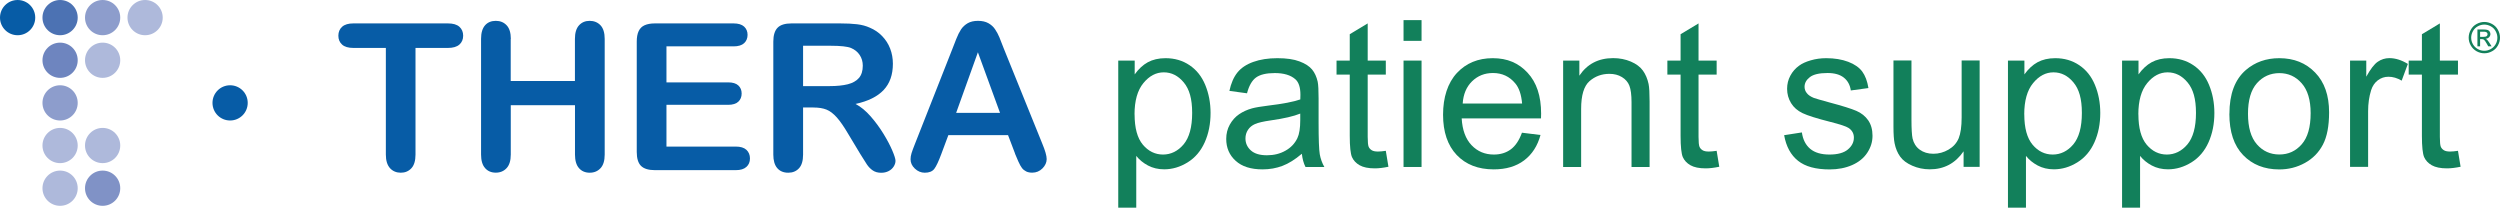
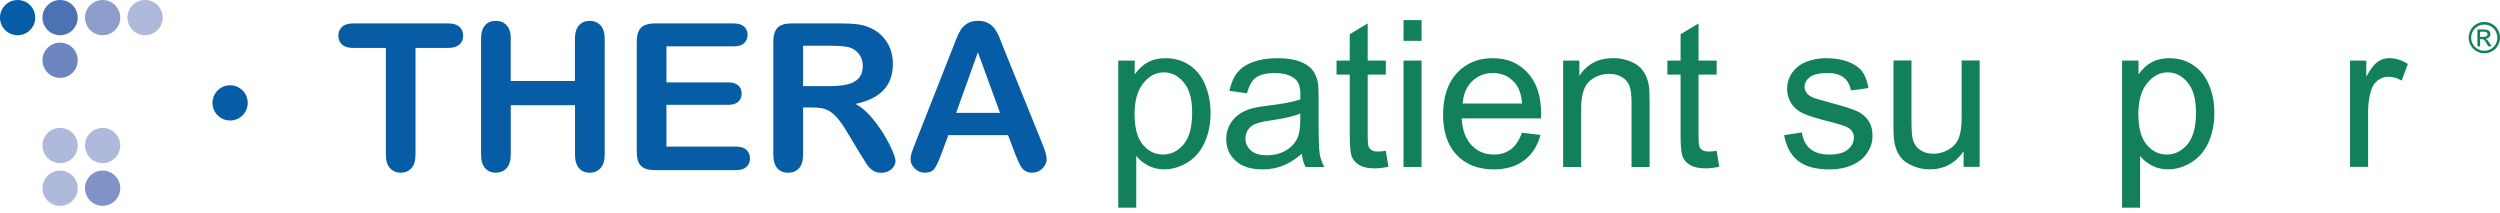
<svg xmlns="http://www.w3.org/2000/svg" width="387" height="33" viewBox="0 0 387 33" fill="none">
  <g clip-path="url(#clip0_10_332)">
    <path d="M19.734 2.726C19.734 1.225 20.951 0 22.461 0C23.971 0 25.188 1.216 25.188 2.726C25.188 4.236 23.971 5.453 22.461 5.453C20.951 5.453 19.734 4.236 19.734 2.726Z" fill="#AEB9DB" />
    <path d="M0 2.726C0 1.216 1.217 0 2.727 0C4.237 0 5.454 1.216 5.454 2.726C5.454 4.236 4.237 5.453 2.727 5.453C1.217 5.453 0 4.227 0 2.726Z" fill="#075CA6" />
    <path d="M6.575 2.726C6.575 1.225 7.792 0 9.302 0C10.812 0 12.029 1.216 12.029 2.726C12.029 4.236 10.812 5.453 9.302 5.453C7.792 5.453 6.575 4.236 6.575 2.726Z" fill="#4C72B3" />
    <path d="M13.159 2.726C13.159 1.225 14.376 0 15.886 0C17.396 0 18.613 1.216 18.613 2.726C18.613 4.236 17.396 5.453 15.886 5.453C14.376 5.453 13.159 4.236 13.159 2.726Z" fill="#8D9DCC" />
    <path d="M6.575 9.326C6.575 7.825 7.792 6.6 9.302 6.6C10.812 6.6 12.029 7.816 12.029 9.326C12.029 10.836 10.812 12.053 9.302 12.053C7.792 12.053 6.575 10.836 6.575 9.326Z" fill="#6E85BF" />
-     <path d="M13.159 9.326C13.159 7.825 14.376 6.6 15.886 6.6C17.396 6.6 18.613 7.816 18.613 9.326C18.613 10.836 17.396 12.053 15.886 12.053C14.376 12.053 13.159 10.836 13.159 9.326Z" fill="#AEB9DB" />
-     <path d="M6.575 15.926C6.575 14.425 7.792 13.2 9.302 13.2C10.812 13.2 12.029 14.416 12.029 15.926C12.029 17.436 10.812 18.652 9.302 18.652C7.792 18.652 6.575 17.436 6.575 15.926Z" fill="#8D9DCC" />
    <path d="M32.894 15.926C32.894 14.425 34.11 13.2 35.62 13.2C37.13 13.2 38.347 14.416 38.347 15.926C38.347 17.436 37.13 18.652 35.62 18.652C34.11 18.652 32.894 17.436 32.894 15.926Z" fill="#075CA6" />
    <path d="M6.575 22.526C6.575 21.025 7.792 19.8 9.302 19.8C10.812 19.8 12.029 21.016 12.029 22.526C12.029 24.036 10.812 25.252 9.302 25.252C7.792 25.252 6.575 24.036 6.575 22.526Z" fill="#AEB9DB" />
    <path d="M13.159 22.526C13.159 21.025 14.376 19.8 15.886 19.8C17.396 19.8 18.613 21.016 18.613 22.526C18.613 24.036 17.396 25.252 15.886 25.252C14.376 25.252 13.159 24.036 13.159 22.526Z" fill="#AEB9DB" />
    <path d="M6.575 29.135C6.575 27.634 7.792 26.408 9.302 26.408C10.812 26.408 12.029 27.625 12.029 29.135C12.029 30.645 10.812 31.861 9.302 31.861C7.792 31.861 6.575 30.645 6.575 29.135Z" fill="#AEB9DB" />
    <path d="M13.159 29.135C13.159 27.634 14.376 26.408 15.886 26.408C17.396 26.408 18.613 27.625 18.613 29.135C18.613 30.645 17.396 31.861 15.886 31.861C14.376 31.861 13.159 30.645 13.159 29.135Z" fill="#8092C6" />
    <path d="M69.342 7.42H64.32V23.932C64.32 24.881 64.105 25.589 63.682 26.046C63.259 26.503 62.707 26.736 62.042 26.736C61.378 26.736 60.8 26.503 60.377 26.037C59.954 25.572 59.73 24.873 59.73 23.932V7.42H54.708C53.922 7.42 53.336 7.247 52.956 6.902C52.576 6.557 52.378 6.1 52.378 5.53C52.378 4.961 52.576 4.478 52.973 4.132C53.37 3.787 53.948 3.623 54.699 3.623H69.342C70.136 3.623 70.731 3.796 71.12 4.15C71.508 4.503 71.698 4.961 71.698 5.53C71.698 6.1 71.499 6.557 71.111 6.902C70.714 7.247 70.127 7.42 69.342 7.42Z" fill="#075CA6" />
    <path d="M79.058 6.022V12.536H88.999V6.022C88.999 5.09 89.206 4.391 89.629 3.925C90.052 3.46 90.595 3.227 91.277 3.227C91.959 3.227 92.528 3.46 92.96 3.917C93.391 4.374 93.607 5.082 93.607 6.022V23.932C93.607 24.873 93.391 25.58 92.96 26.038C92.528 26.503 91.967 26.736 91.286 26.736C90.604 26.736 90.043 26.503 89.629 26.029C89.215 25.563 89.008 24.855 89.008 23.924V16.28H79.067V23.924C79.067 24.864 78.851 25.572 78.42 26.029C77.989 26.495 77.428 26.728 76.746 26.728C76.064 26.728 75.503 26.495 75.089 26.02C74.675 25.554 74.468 24.847 74.468 23.915V6.022C74.468 5.09 74.675 4.391 75.081 3.925C75.486 3.46 76.047 3.227 76.746 3.227C77.445 3.227 77.997 3.46 78.429 3.917C78.86 4.374 79.076 5.082 79.076 6.022H79.058Z" fill="#075CA6" />
    <path d="M113.54 7.169H103.168V12.751H112.72C113.419 12.751 113.945 12.907 114.29 13.226C114.636 13.545 114.808 13.959 114.808 14.477C114.808 14.994 114.636 15.417 114.299 15.736C113.963 16.056 113.428 16.228 112.72 16.228H103.168V22.69H113.902C114.627 22.69 115.171 22.854 115.542 23.19C115.904 23.527 116.094 23.976 116.094 24.528C116.094 25.08 115.913 25.503 115.542 25.839C115.171 26.175 114.627 26.339 113.902 26.339H101.39C100.389 26.339 99.664 26.115 99.224 25.675C98.784 25.235 98.569 24.51 98.569 23.518V6.445C98.569 5.78 98.663 5.245 98.862 4.823C99.06 4.4 99.362 4.098 99.785 3.908C100.208 3.718 100.743 3.623 101.39 3.623H113.548C114.282 3.623 114.825 3.787 115.188 4.115C115.542 4.443 115.723 4.866 115.723 5.392C115.723 5.918 115.542 6.358 115.188 6.686C114.834 7.014 114.282 7.178 113.548 7.178L113.54 7.169Z" fill="#075CA6" />
    <path d="M125.931 16.634H124.317V23.932C124.317 24.89 124.102 25.606 123.679 26.055C123.256 26.512 122.704 26.736 122.022 26.736C121.289 26.736 120.719 26.495 120.313 26.02C119.908 25.546 119.709 24.847 119.709 23.924V6.445C119.709 5.452 119.934 4.736 120.374 4.288C120.814 3.839 121.539 3.623 122.531 3.623H130.021C131.057 3.623 131.937 3.667 132.67 3.753C133.404 3.839 134.068 4.02 134.655 4.288C135.371 4.59 136.001 5.012 136.545 5.573C137.088 6.134 137.511 6.781 137.796 7.523C138.081 8.265 138.219 9.041 138.219 9.87C138.219 11.569 137.744 12.915 136.786 13.933C135.828 14.951 134.379 15.667 132.437 16.09C133.257 16.521 134.034 17.169 134.776 18.014C135.518 18.86 136.182 19.765 136.769 20.723C137.356 21.681 137.804 22.543 138.132 23.311C138.46 24.079 138.624 24.614 138.624 24.899C138.624 25.183 138.529 25.494 138.339 25.787C138.15 26.081 137.891 26.314 137.554 26.486C137.218 26.659 136.838 26.745 136.407 26.745C135.889 26.745 135.457 26.624 135.104 26.383C134.75 26.141 134.448 25.83 134.197 25.459C133.947 25.088 133.602 24.536 133.162 23.82L131.315 20.749C130.651 19.619 130.064 18.765 129.538 18.178C129.011 17.591 128.485 17.186 127.95 16.97C127.415 16.754 126.733 16.642 125.922 16.642L125.931 16.634ZM128.563 7.083H124.317V13.329H128.442C129.546 13.329 130.478 13.234 131.238 13.045C131.988 12.855 132.567 12.527 132.964 12.07C133.36 11.612 133.559 10.974 133.559 10.172C133.559 9.542 133.395 8.981 133.076 8.507C132.756 8.023 132.308 7.67 131.738 7.428C131.203 7.204 130.142 7.083 128.563 7.083Z" fill="#075CA6" />
    <path d="M157.133 23.777L156.046 20.921H146.804L145.717 23.837C145.294 24.976 144.932 25.744 144.63 26.141C144.328 26.538 143.836 26.736 143.154 26.736C142.576 26.736 142.067 26.521 141.618 26.098C141.17 25.675 140.954 25.192 140.954 24.657C140.954 24.346 141.006 24.027 141.109 23.699C141.213 23.372 141.385 22.906 141.618 22.319L147.434 7.558C147.598 7.135 147.797 6.626 148.03 6.031C148.263 5.435 148.513 4.943 148.772 4.547C149.039 4.15 149.384 3.839 149.807 3.589C150.239 3.347 150.765 3.227 151.395 3.227C152.025 3.227 152.569 3.347 153 3.589C153.431 3.831 153.777 4.141 154.035 4.529C154.294 4.918 154.519 5.323 154.7 5.763C154.881 6.203 155.114 6.79 155.39 7.523L161.327 22.19C161.793 23.303 162.026 24.113 162.026 24.623C162.026 25.132 161.81 25.632 161.37 26.072C160.93 26.512 160.404 26.728 159.782 26.728C159.42 26.728 159.109 26.667 158.85 26.538C158.592 26.408 158.376 26.236 158.203 26.012C158.031 25.787 157.841 25.451 157.634 24.985C157.435 24.528 157.263 24.122 157.116 23.768L157.133 23.777ZM148.012 17.471H154.803L151.378 8.092L148.012 17.471Z" fill="#075CA6" />
-     <path d="M173.105 32.154V9.378H175.651V11.518C176.246 10.681 176.928 10.051 177.679 9.637C178.438 9.223 179.353 9.007 180.423 9.007C181.829 9.007 183.072 9.369 184.142 10.094C185.221 10.819 186.032 11.837 186.575 13.157C187.119 14.477 187.395 15.918 187.395 17.488C187.395 19.17 187.093 20.689 186.489 22.034C185.885 23.38 185.005 24.416 183.849 25.132C182.692 25.848 181.484 26.21 180.216 26.21C179.284 26.21 178.447 26.012 177.713 25.623C176.971 25.227 176.367 24.735 175.893 24.131V32.146H173.097L173.105 32.154ZM175.634 17.703C175.634 19.826 176.065 21.387 176.919 22.405C177.774 23.415 178.818 23.924 180.035 23.924C181.251 23.924 182.338 23.398 183.219 22.354C184.099 21.301 184.547 19.679 184.547 17.479C184.547 15.279 184.116 13.812 183.253 12.769C182.39 11.725 181.355 11.198 180.155 11.198C178.956 11.198 177.912 11.751 176.997 12.864C176.082 13.976 175.625 15.59 175.625 17.712L175.634 17.703Z" fill="#12805B" />
+     <path d="M173.105 32.154V9.378H175.651V11.518C176.246 10.681 176.928 10.051 177.679 9.637C178.438 9.223 179.353 9.007 180.423 9.007C181.829 9.007 183.072 9.369 184.142 10.094C185.221 10.819 186.032 11.837 186.575 13.157C187.119 14.477 187.395 15.918 187.395 17.488C187.395 19.17 187.093 20.689 186.489 22.034C185.885 23.38 185.005 24.416 183.849 25.132C182.692 25.848 181.484 26.21 180.216 26.21C179.284 26.21 178.447 26.012 177.713 25.623C176.971 25.227 176.367 24.735 175.893 24.131V32.146H173.097L173.105 32.154M175.634 17.703C175.634 19.826 176.065 21.387 176.919 22.405C177.774 23.415 178.818 23.924 180.035 23.924C181.251 23.924 182.338 23.398 183.219 22.354C184.099 21.301 184.547 19.679 184.547 17.479C184.547 15.279 184.116 13.812 183.253 12.769C182.39 11.725 181.355 11.198 180.155 11.198C178.956 11.198 177.912 11.751 176.997 12.864C176.082 13.976 175.625 15.59 175.625 17.712L175.634 17.703Z" fill="#12805B" />
    <path d="M201.512 23.812C200.477 24.692 199.484 25.313 198.526 25.675C197.569 26.038 196.542 26.219 195.446 26.219C193.634 26.219 192.245 25.779 191.278 24.89C190.303 24.01 189.82 22.88 189.82 21.5C189.82 20.697 190.001 19.955 190.372 19.291C190.743 18.627 191.218 18.092 191.813 17.686C192.408 17.281 193.073 16.979 193.824 16.772C194.367 16.625 195.196 16.487 196.309 16.349C198.561 16.081 200.226 15.762 201.288 15.391C201.296 15.012 201.305 14.77 201.305 14.667C201.305 13.528 201.046 12.725 200.511 12.259C199.795 11.63 198.742 11.31 197.336 11.31C196.024 11.31 195.058 11.543 194.428 12.001C193.806 12.458 193.34 13.278 193.038 14.442L190.312 14.071C190.562 12.907 190.967 11.958 191.537 11.242C192.106 10.525 192.926 9.973 194.005 9.585C195.083 9.197 196.326 9.007 197.741 9.007C199.156 9.007 200.287 9.171 201.167 9.507C202.047 9.835 202.694 10.258 203.108 10.758C203.523 11.259 203.807 11.897 203.98 12.656C204.075 13.131 204.118 13.994 204.118 15.227V18.946C204.118 21.543 204.178 23.182 204.299 23.872C204.42 24.562 204.653 25.218 205.007 25.848H202.09C201.797 25.27 201.616 24.588 201.529 23.82L201.512 23.812ZM201.279 17.583C200.269 17.997 198.742 18.351 196.723 18.635C195.575 18.799 194.764 18.989 194.29 19.196C193.815 19.403 193.444 19.705 193.185 20.102C192.926 20.499 192.797 20.939 192.797 21.43C192.797 22.172 193.082 22.794 193.642 23.294C194.203 23.794 195.032 24.036 196.119 24.036C197.206 24.036 198.147 23.803 198.984 23.328C199.821 22.863 200.433 22.216 200.83 21.396C201.132 20.766 201.279 19.834 201.279 18.609V17.583Z" fill="#12805B" />
    <path d="M214.524 23.346L214.93 25.813C214.145 25.977 213.437 26.063 212.825 26.063C211.815 26.063 211.03 25.899 210.469 25.58C209.908 25.261 209.52 24.838 209.287 24.321C209.062 23.803 208.942 22.699 208.942 21.025V11.552H206.896V9.378H208.942V5.297L211.72 3.624V9.378H214.524V11.552H211.72V21.18C211.72 21.974 211.772 22.492 211.867 22.716C211.962 22.94 212.126 23.121 212.35 23.259C212.574 23.398 212.894 23.458 213.308 23.458C213.618 23.458 214.024 23.423 214.533 23.346H214.524Z" fill="#12805B" />
    <path d="M217.268 6.324V3.115H220.056V6.324H217.268ZM217.268 25.848V9.378H220.056V25.848H217.268Z" fill="#12805B" />
    <path d="M235.588 20.542L238.47 20.896C238.012 22.578 237.175 23.889 235.942 24.821C234.708 25.753 233.137 26.219 231.23 26.219C228.823 26.219 226.916 25.477 225.5 23.993C224.094 22.509 223.386 20.43 223.386 17.755C223.386 15.081 224.103 12.838 225.526 11.302C226.95 9.775 228.805 9.007 231.075 9.007C233.344 9.007 235.079 9.758 236.468 11.259C237.866 12.76 238.565 14.865 238.565 17.583C238.565 17.747 238.565 17.997 238.547 18.325H226.268C226.372 20.136 226.881 21.517 227.804 22.483C228.728 23.449 229.875 23.924 231.247 23.924C232.274 23.924 233.146 23.656 233.871 23.121C234.595 22.587 235.165 21.724 235.596 20.55L235.588 20.542ZM226.424 16.03H235.622C235.501 14.641 235.148 13.605 234.57 12.915C233.681 11.837 232.524 11.302 231.109 11.302C229.824 11.302 228.754 11.733 227.873 12.587C227.002 13.441 226.519 14.589 226.424 16.03Z" fill="#12805B" />
    <path d="M241.973 25.839V9.378H244.484V11.716C245.692 9.904 247.444 8.998 249.722 8.998C250.714 8.998 251.629 9.18 252.457 9.533C253.286 9.887 253.916 10.361 254.33 10.94C254.744 11.518 255.029 12.208 255.201 13.002C255.305 13.519 255.357 14.425 255.357 15.719V25.848H252.561V15.831C252.561 14.693 252.449 13.847 252.233 13.278C252.017 12.717 251.629 12.268 251.077 11.932C250.524 11.595 249.877 11.431 249.135 11.431C247.944 11.431 246.918 11.811 246.055 12.562C245.192 13.321 244.76 14.744 244.76 16.858V25.848H241.965L241.973 25.839Z" fill="#12805B" />
    <path d="M265.737 23.346L266.143 25.813C265.358 25.977 264.65 26.063 264.037 26.063C263.028 26.063 262.243 25.899 261.682 25.58C261.121 25.261 260.733 24.838 260.5 24.321C260.275 23.803 260.154 22.699 260.154 21.025V11.552H258.109V9.378H260.154V5.297L262.933 3.624V9.378H265.737V11.552H262.933V21.18C262.933 21.974 262.985 22.492 263.08 22.716C263.175 22.94 263.338 23.121 263.563 23.259C263.787 23.398 264.106 23.458 264.521 23.458C264.831 23.458 265.237 23.423 265.746 23.346H265.737Z" fill="#12805B" />
    <path d="M276.17 20.93L278.931 20.499C279.086 21.603 279.518 22.448 280.225 23.044C280.933 23.631 281.925 23.924 283.194 23.924C284.462 23.924 285.429 23.665 286.05 23.139C286.671 22.621 286.982 22.009 286.982 21.301C286.982 20.671 286.706 20.171 286.162 19.808C285.782 19.558 284.833 19.248 283.306 18.86C281.261 18.342 279.837 17.893 279.052 17.522C278.258 17.143 277.662 16.625 277.257 15.961C276.851 15.296 276.644 14.554 276.644 13.752C276.644 13.019 276.808 12.337 277.145 11.716C277.481 11.086 277.939 10.569 278.517 10.155C278.948 9.835 279.544 9.559 280.294 9.343C281.045 9.119 281.848 9.007 282.702 9.007C283.996 9.007 285.127 9.197 286.11 9.568C287.085 9.939 287.81 10.448 288.276 11.078C288.742 11.716 289.061 12.562 289.234 13.631L286.507 14.002C286.386 13.157 286.024 12.492 285.429 12.018C284.833 11.543 283.996 11.302 282.909 11.302C281.623 11.302 280.709 11.518 280.165 11.94C279.621 12.363 279.345 12.864 279.345 13.433C279.345 13.795 279.457 14.123 279.69 14.408C279.915 14.71 280.277 14.951 280.76 15.15C281.036 15.253 281.865 15.495 283.228 15.866C285.204 16.392 286.576 16.823 287.361 17.16C288.147 17.496 288.751 17.988 289.199 18.627C289.639 19.265 289.864 20.067 289.864 21.016C289.864 21.965 289.596 22.82 289.053 23.648C288.509 24.476 287.724 25.106 286.706 25.554C285.679 26.003 284.523 26.227 283.228 26.227C281.088 26.227 279.457 25.787 278.336 24.89C277.214 24.001 276.498 22.681 276.187 20.939L276.17 20.93Z" fill="#12805B" />
    <path d="M303.964 25.839V23.423C302.678 25.287 300.943 26.21 298.734 26.21C297.759 26.21 296.853 26.02 296.016 25.649C295.171 25.278 294.549 24.812 294.144 24.243C293.738 23.682 293.445 22.992 293.281 22.172C293.169 21.62 293.108 20.758 293.108 19.567V9.361H295.895V18.497C295.895 19.955 295.956 20.939 296.068 21.448C296.241 22.181 296.612 22.759 297.181 23.173C297.751 23.587 298.45 23.803 299.287 23.803C300.124 23.803 300.909 23.587 301.642 23.156C302.376 22.725 302.894 22.146 303.204 21.405C303.506 20.663 303.662 19.593 303.662 18.187V9.361H306.449V25.83H303.955L303.964 25.839Z" fill="#12805B" />
-     <path d="M310.832 32.154V9.378H313.378V11.518C313.973 10.681 314.655 10.051 315.406 9.637C316.165 9.223 317.08 9.007 318.15 9.007C319.556 9.007 320.799 9.369 321.869 10.094C322.947 10.819 323.758 11.837 324.302 13.157C324.846 14.477 325.122 15.918 325.122 17.488C325.122 19.17 324.82 20.689 324.216 22.034C323.612 23.38 322.732 24.416 321.575 25.132C320.419 25.848 319.211 26.21 317.942 26.21C317.011 26.21 316.174 26.012 315.44 25.623C314.698 25.227 314.094 24.735 313.619 24.131V32.146H310.824L310.832 32.154ZM313.36 17.703C313.36 19.826 313.792 21.387 314.646 22.405C315.5 23.415 316.545 23.924 317.761 23.924C318.978 23.924 320.065 23.398 320.945 22.354C321.825 21.301 322.274 19.679 322.274 17.479C322.274 15.279 321.843 13.812 320.98 12.769C320.117 11.725 319.081 11.198 317.882 11.198C316.683 11.198 315.639 11.751 314.724 12.864C313.809 13.976 313.352 15.59 313.352 17.712L313.36 17.703Z" fill="#12805B" />
    <path d="M328.496 32.154V9.378H331.041V11.518C331.637 10.681 332.318 10.051 333.069 9.637C333.828 9.223 334.743 9.007 335.813 9.007C337.22 9.007 338.462 9.369 339.532 10.094C340.611 10.819 341.422 11.837 341.965 13.157C342.509 14.477 342.785 15.918 342.785 17.488C342.785 19.17 342.483 20.689 341.879 22.034C341.275 23.38 340.395 24.416 339.239 25.132C338.082 25.848 336.874 26.21 335.606 26.21C334.674 26.21 333.837 26.012 333.104 25.623C332.361 25.227 331.757 24.735 331.283 24.131V32.146H328.487L328.496 32.154ZM331.024 17.703C331.024 19.826 331.455 21.387 332.31 22.405C333.164 23.415 334.208 23.924 335.425 23.924C336.641 23.924 337.729 23.398 338.609 22.354C339.489 21.301 339.938 19.679 339.938 17.479C339.938 15.279 339.506 13.812 338.643 12.769C337.78 11.725 336.745 11.198 335.546 11.198C334.346 11.198 333.302 11.751 332.387 12.864C331.473 13.976 331.015 15.59 331.015 17.712L331.024 17.703Z" fill="#12805B" />
-     <path d="M345.115 17.608C345.115 14.563 345.961 12.303 347.661 10.836C349.076 9.62 350.802 9.007 352.838 9.007C355.099 9.007 356.954 9.749 358.386 11.233C359.827 12.717 360.544 14.77 360.544 17.384C360.544 19.507 360.224 21.172 359.586 22.388C358.947 23.605 358.024 24.545 356.807 25.218C355.591 25.891 354.27 26.227 352.829 26.227C350.525 26.227 348.662 25.485 347.238 24.01C345.814 22.535 345.106 20.404 345.106 17.626L345.115 17.608ZM347.989 17.608C347.989 19.714 348.446 21.292 349.369 22.345C350.292 23.398 351.449 23.915 352.847 23.915C354.245 23.915 355.384 23.389 356.307 22.336C357.23 21.284 357.687 19.679 357.687 17.514C357.687 15.478 357.221 13.933 356.298 12.889C355.375 11.837 354.219 11.319 352.847 11.319C351.475 11.319 350.292 11.837 349.369 12.881C348.446 13.925 347.989 15.503 347.989 17.608Z" fill="#12805B" />
    <path d="M363.788 25.839V9.378H366.299V11.871C366.938 10.707 367.533 9.93 368.077 9.559C368.62 9.188 369.216 8.998 369.872 8.998C370.812 8.998 371.77 9.3 372.736 9.896L371.779 12.484C371.097 12.078 370.415 11.88 369.733 11.88C369.121 11.88 368.577 12.061 368.085 12.432C367.602 12.803 367.257 13.312 367.05 13.959C366.739 14.951 366.584 16.038 366.584 17.212V25.83H363.797L363.788 25.839Z" fill="#12805B" />
-     <path d="M380.494 23.346L380.9 25.813C380.114 25.977 379.407 26.063 378.794 26.063C377.784 26.063 376.999 25.899 376.438 25.58C375.877 25.261 375.489 24.838 375.256 24.321C375.032 23.803 374.911 22.699 374.911 21.025V11.552H372.866V9.378H374.911V5.297L377.69 3.624V9.378H380.494V11.552H377.69V21.18C377.69 21.974 377.741 22.492 377.836 22.716C377.931 22.94 378.095 23.121 378.319 23.259C378.544 23.398 378.863 23.458 379.277 23.458C379.588 23.458 379.993 23.423 380.503 23.346H380.494Z" fill="#12805B" />
    <path d="M384.575 3.399C384.981 3.399 385.378 3.503 385.766 3.71C386.154 3.917 386.456 4.219 386.672 4.607C386.888 4.995 387 5.401 387 5.824C387 6.246 386.896 6.643 386.681 7.031C386.465 7.42 386.172 7.722 385.783 7.929C385.395 8.144 384.998 8.248 384.575 8.248C384.152 8.248 383.747 8.144 383.367 7.929C382.988 7.713 382.686 7.411 382.47 7.031C382.254 6.643 382.151 6.246 382.151 5.824C382.151 5.401 382.263 4.995 382.478 4.607C382.694 4.219 382.996 3.917 383.385 3.71C383.773 3.503 384.17 3.399 384.575 3.399ZM384.575 3.805C384.23 3.805 383.902 3.891 383.574 4.064C383.255 4.236 382.996 4.486 382.815 4.814C382.634 5.142 382.539 5.478 382.539 5.832C382.539 6.186 382.625 6.514 382.806 6.842C382.988 7.161 383.238 7.411 383.557 7.592C383.876 7.773 384.213 7.86 384.567 7.86C384.92 7.86 385.248 7.773 385.576 7.592C385.896 7.411 386.146 7.161 386.327 6.842C386.508 6.522 386.594 6.186 386.594 5.832C386.594 5.478 386.5 5.142 386.318 4.814C386.137 4.486 385.887 4.236 385.559 4.064C385.231 3.891 384.903 3.805 384.567 3.805H384.575ZM383.505 7.178V4.564H384.403C384.713 4.564 384.929 4.59 385.067 4.633C385.205 4.676 385.317 4.762 385.395 4.883C385.473 5.004 385.516 5.133 385.516 5.263C385.516 5.453 385.447 5.616 385.309 5.763C385.171 5.901 384.989 5.987 384.765 6.005C384.86 6.039 384.929 6.091 384.99 6.143C385.093 6.246 385.222 6.419 385.378 6.66L385.697 7.169H385.179L384.946 6.755C384.765 6.427 384.618 6.229 384.506 6.143C384.429 6.082 384.316 6.056 384.17 6.056H383.92V7.169H383.497L383.505 7.178ZM383.928 5.703H384.437C384.679 5.703 384.851 5.668 384.938 5.591C385.024 5.513 385.076 5.418 385.076 5.297C385.076 5.22 385.05 5.151 385.007 5.09C384.964 5.03 384.903 4.987 384.826 4.952C384.748 4.918 384.61 4.909 384.403 4.909H383.92V5.694L383.928 5.703Z" fill="#12805B" />
  </g>
  <defs>
    <clipPath id="clip0_10_332">
      <rect width="387" height="32.154" fill="white" />
    </clipPath>
  </defs>
</svg>